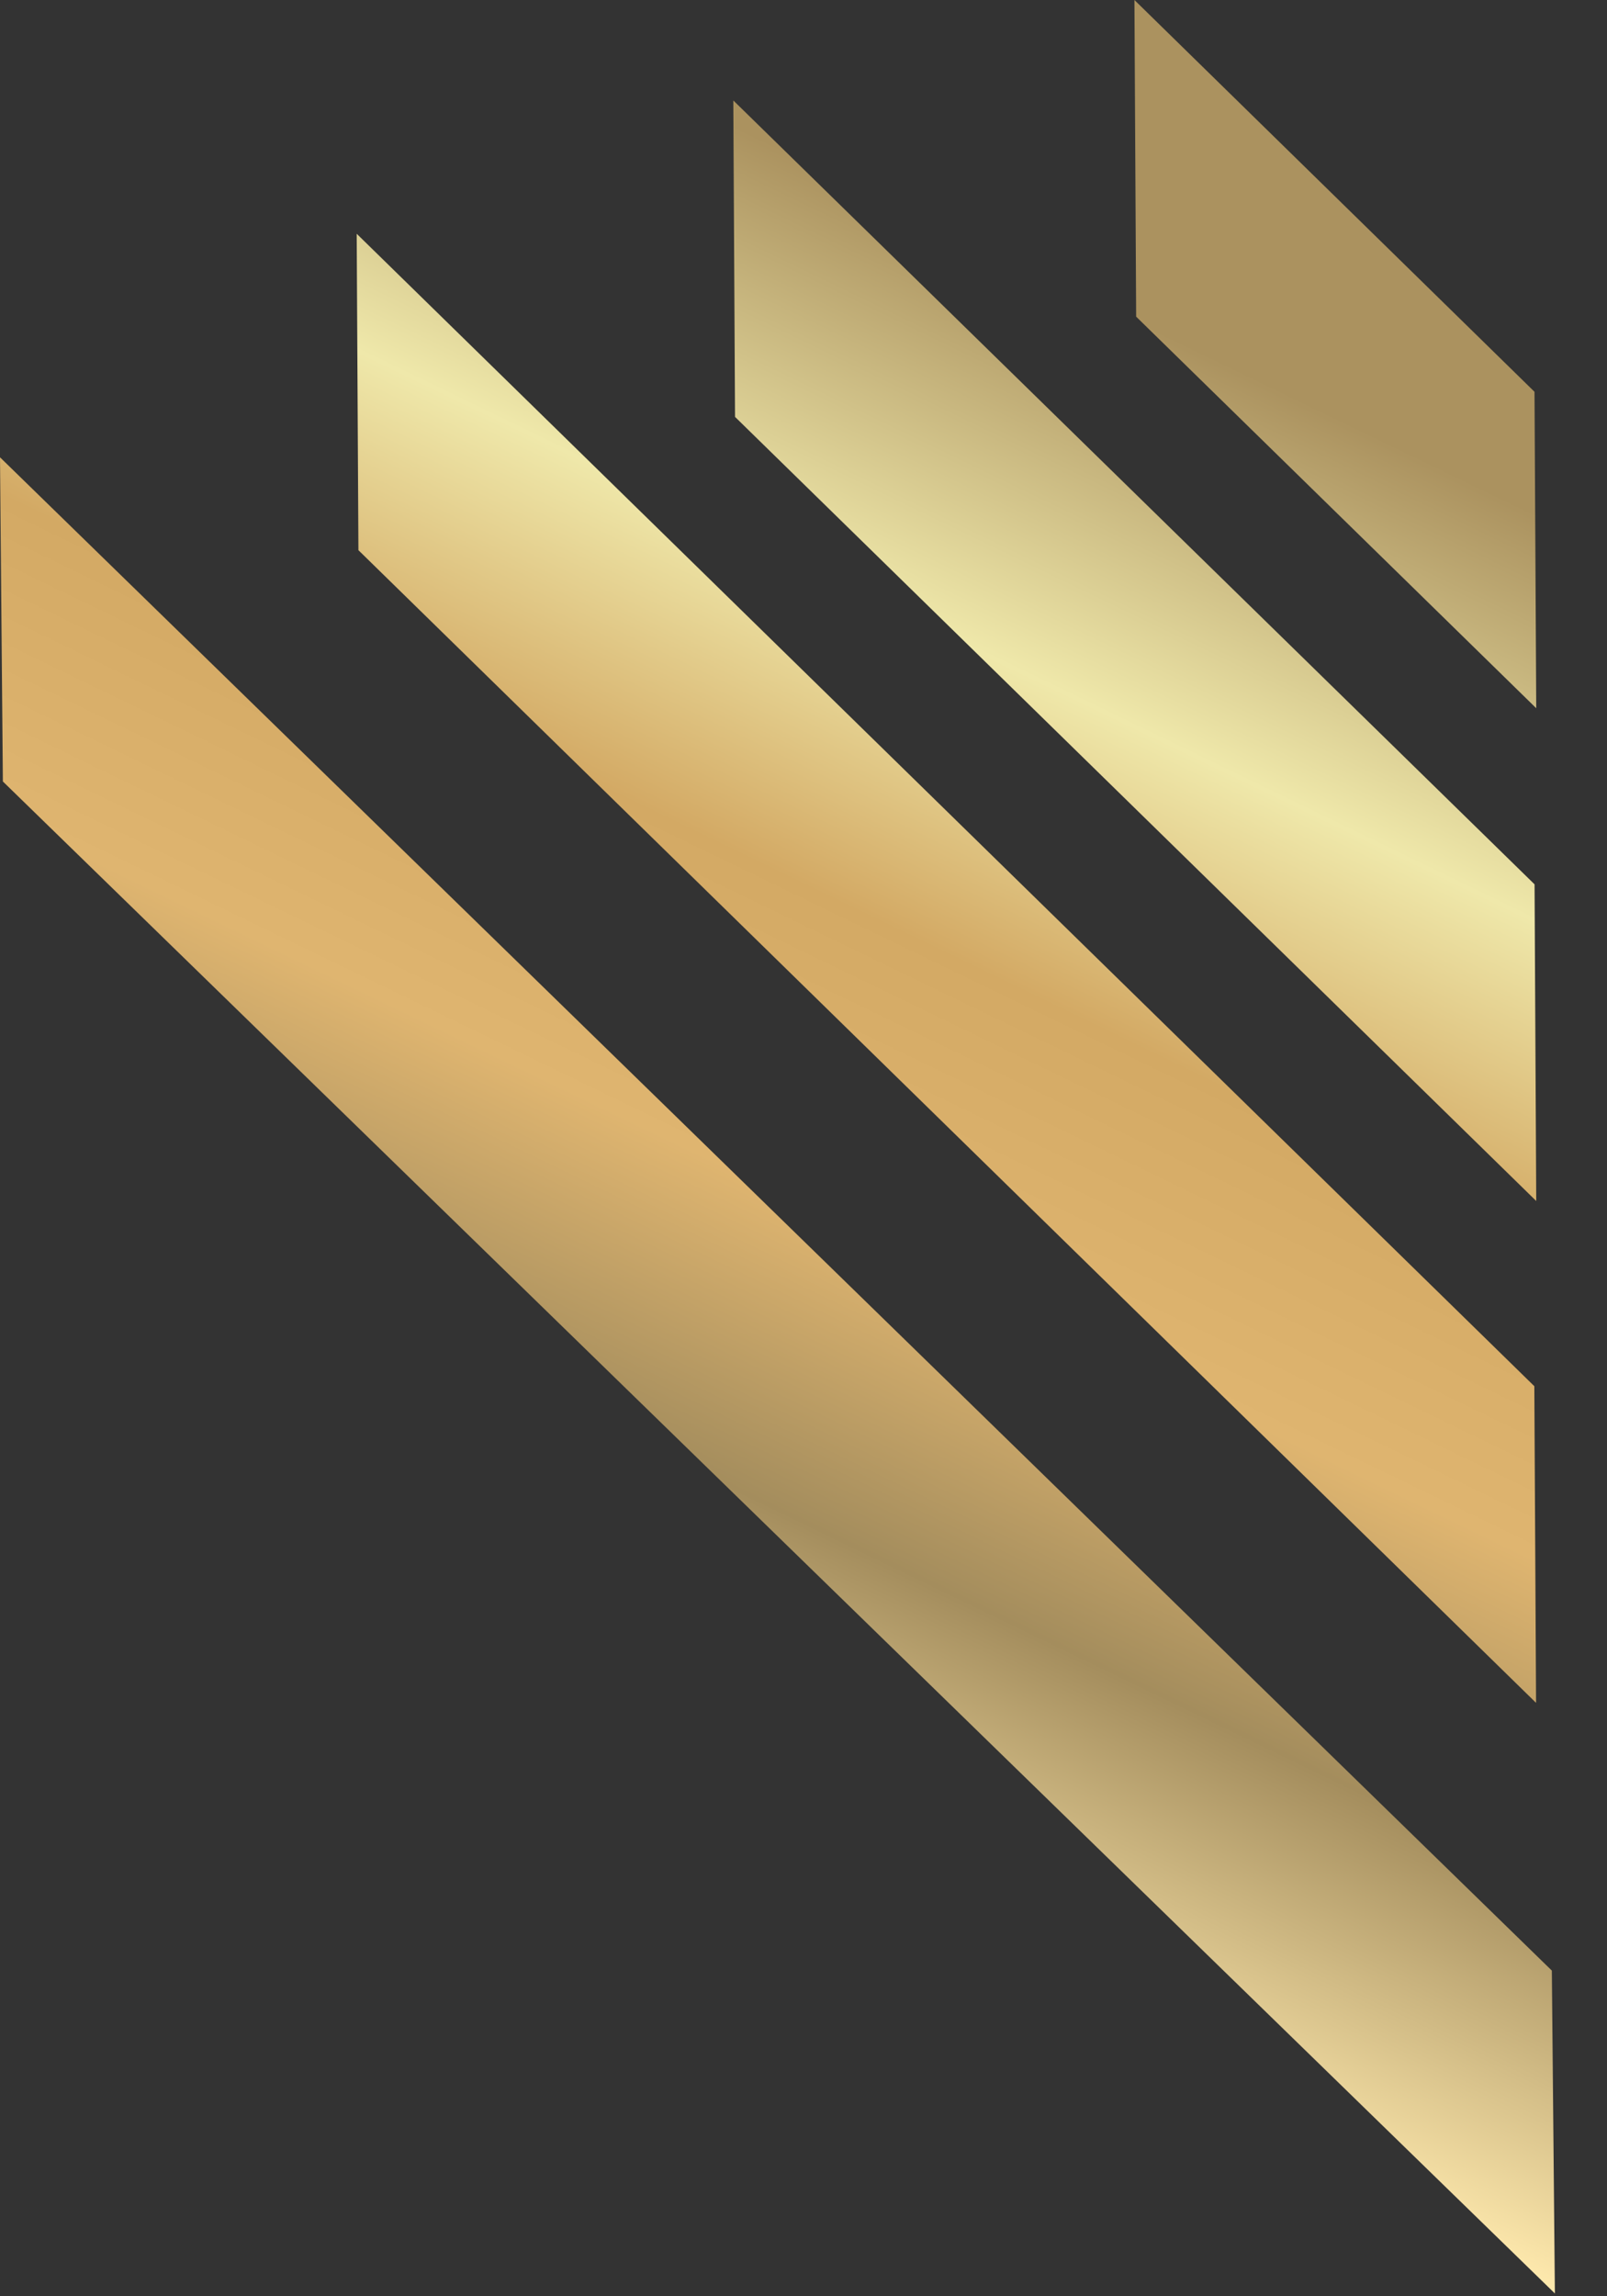
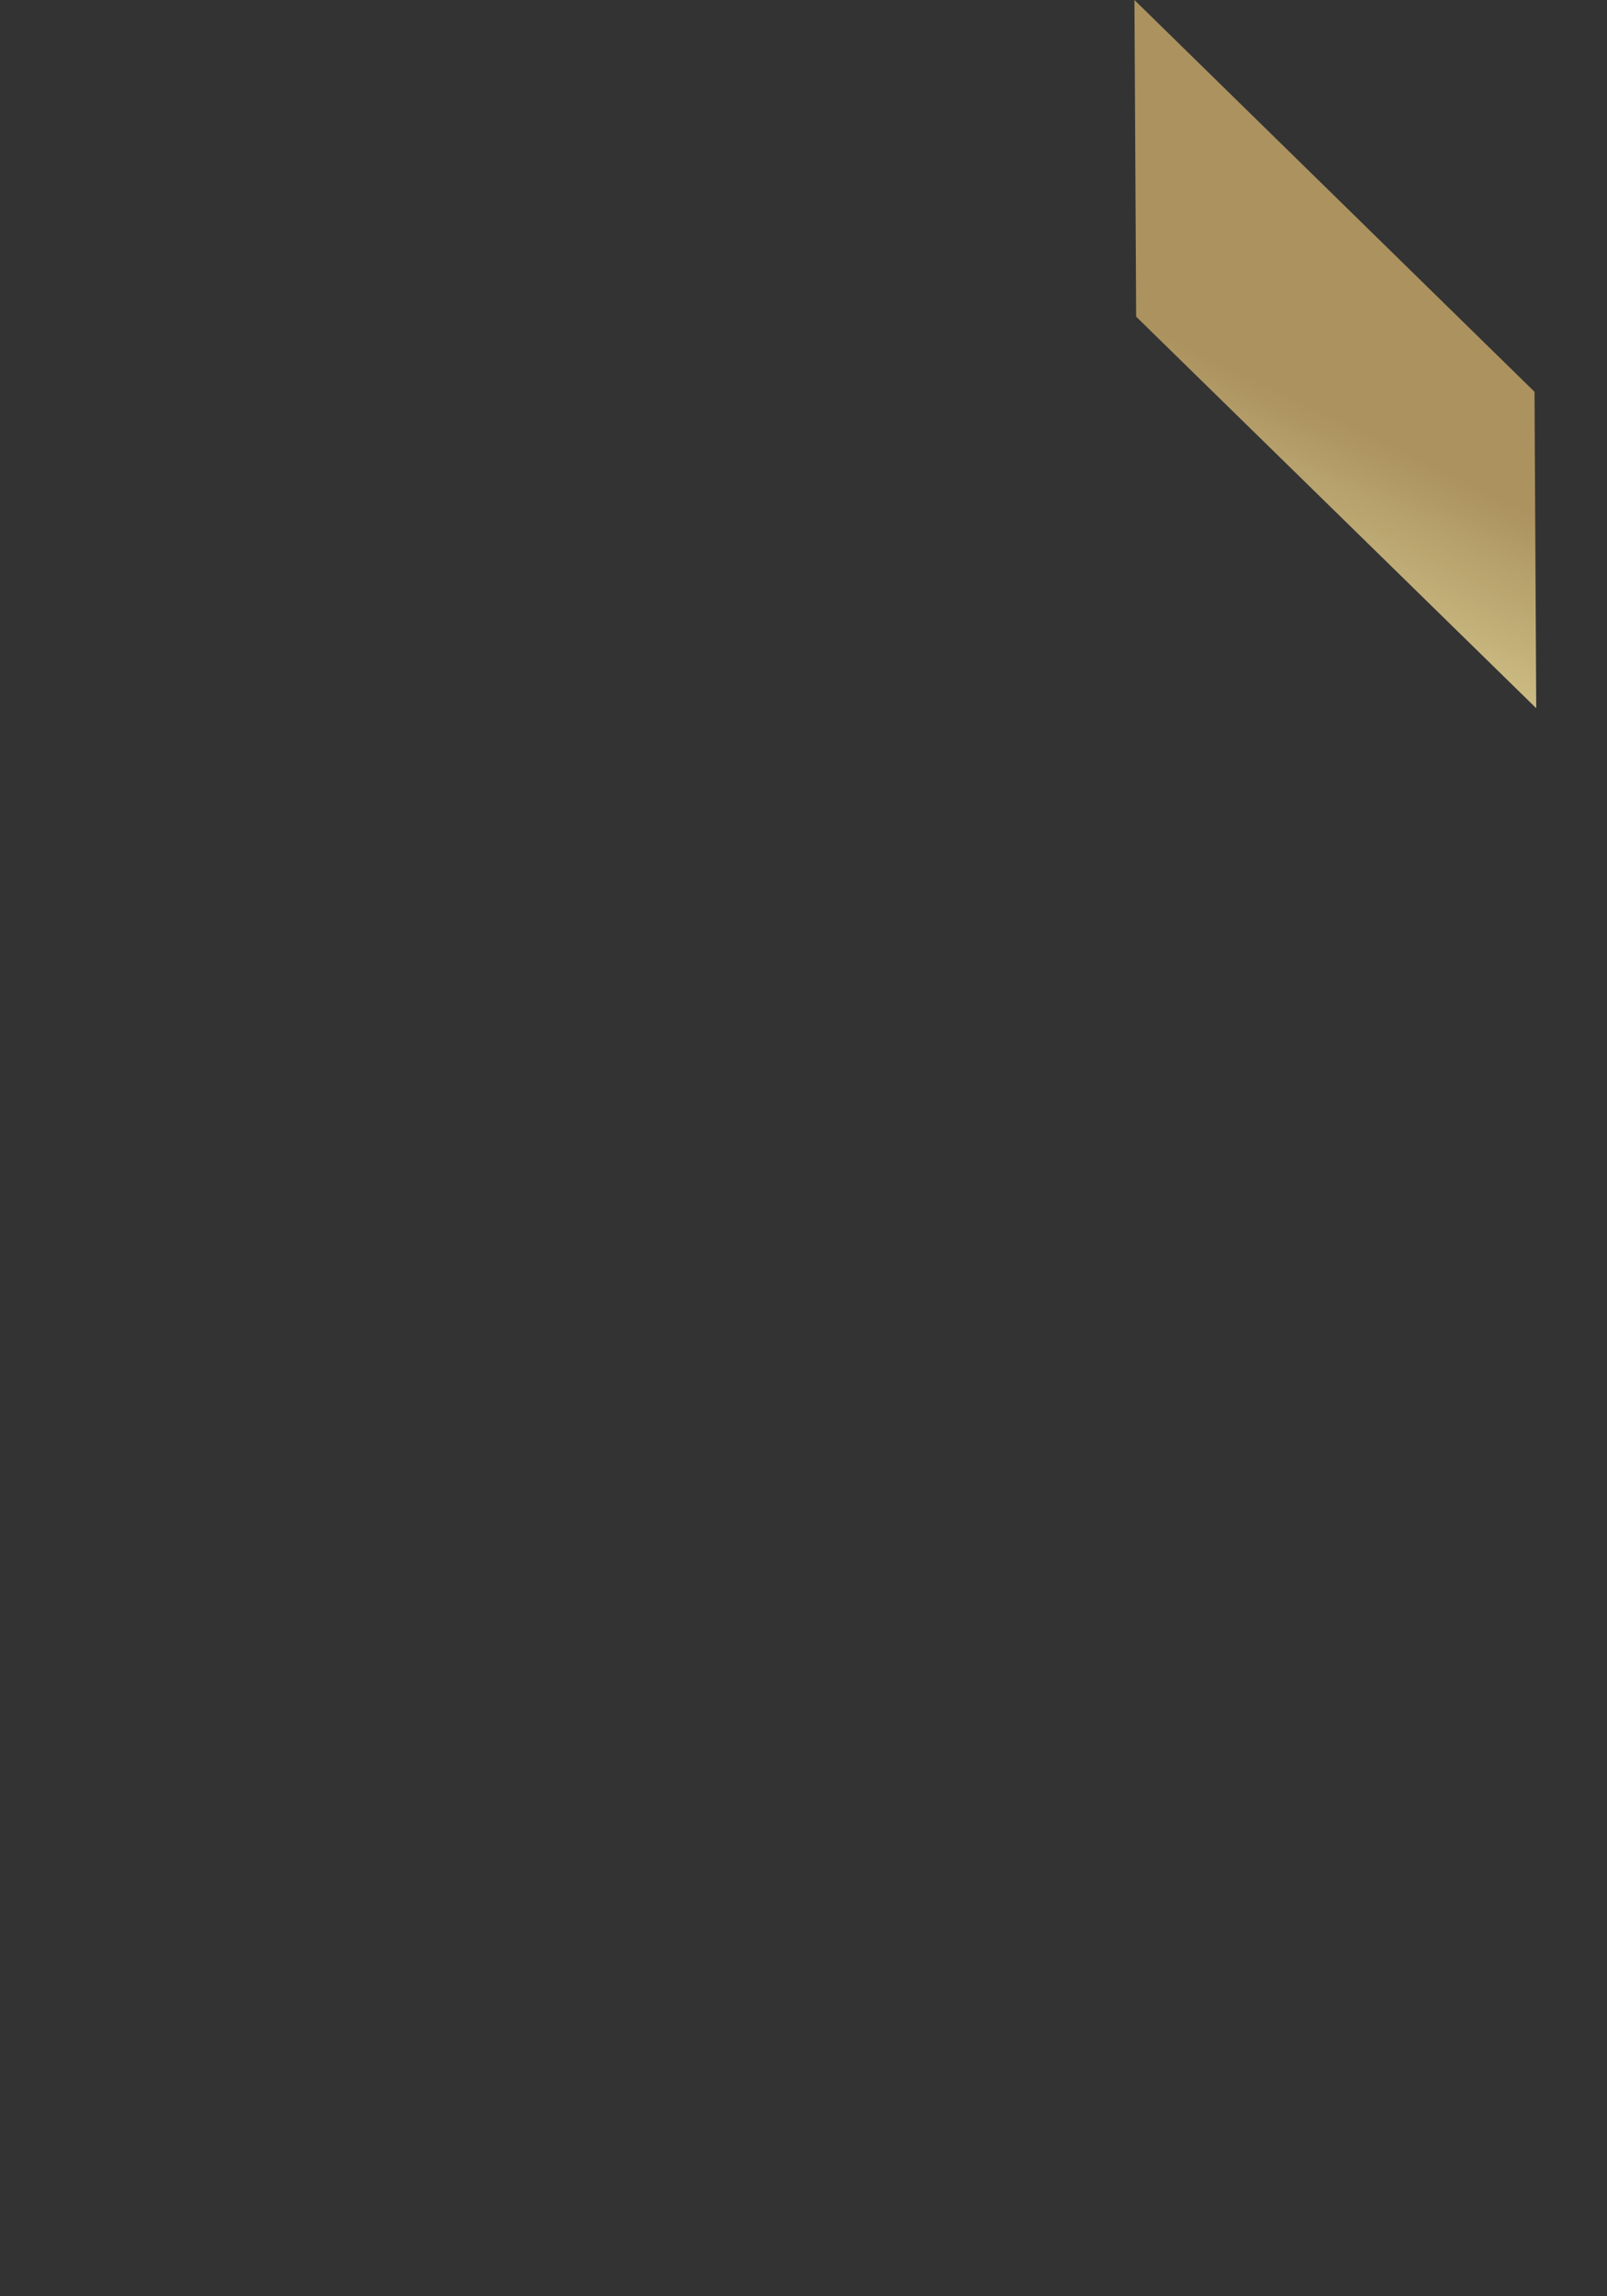
<svg xmlns="http://www.w3.org/2000/svg" width="28" height="40" viewBox="0 0 28 40" fill="none">
  <rect x="0" y="0" width="28" height="40" fill="#333333" stroke="none" />
-   <path d="M12.777 1.75L12.807 7.262L26.767 20.921L26.738 15.405L12.777 1.75Z" fill="url(#paint0_linear_4002_2)" />
-   <path d="M6.215 4.072L6.245 9.584L26.764 29.663L26.734 24.147L6.215 4.072Z" fill="url(#paint1_linear_4002_2)" />
-   <path d="M0 7.966L0.05 13.613L27.092 39.951L27.039 34.327L0 7.966Z" fill="url(#paint2_linear_4002_2)" />
  <path d="M19.796 5.516L26.767 12.337L26.737 6.825L19.766 0L19.796 5.516Z" fill="url(#paint3_linear_4002_2)" />
  <defs>
    <linearGradient id="paint0_linear_4002_2" x1="9.75" y1="31.567" x2="21.855" y2="6.572" gradientUnits="userSpaceOnUse">
      <stop stop-color="#FFEAAE" />
      <stop offset="0.23" stop-color="#A48D5D" />
      <stop offset="0.41" stop-color="#DFB570" />
      <stop offset="0.59" stop-color="#D3A964" />
      <stop offset="0.77" stop-color="#EFE8AA" />
      <stop offset="1" stop-color="#AB925F" />
    </linearGradient>
    <linearGradient id="paint1_linear_4002_2" x1="9.312" y1="31.357" x2="21.416" y2="6.361" gradientUnits="userSpaceOnUse">
      <stop stop-color="#FFEAAE" />
      <stop offset="0.23" stop-color="#A48D5D" />
      <stop offset="0.41" stop-color="#DFB570" />
      <stop offset="0.59" stop-color="#D3A964" />
      <stop offset="0.77" stop-color="#EFE8AA" />
      <stop offset="1" stop-color="#AB925F" />
    </linearGradient>
    <linearGradient id="paint2_linear_4002_2" x1="9.779" y1="31.564" x2="21.884" y2="6.572" gradientUnits="userSpaceOnUse">
      <stop stop-color="#FFEAAE" />
      <stop offset="0.23" stop-color="#A48D5D" />
      <stop offset="0.41" stop-color="#DFB570" />
      <stop offset="0.59" stop-color="#D3A964" />
      <stop offset="0.77" stop-color="#EFE8AA" />
      <stop offset="1" stop-color="#AB925F" />
    </linearGradient>
    <linearGradient id="paint3_linear_4002_2" x1="10.505" y1="31.932" x2="22.61" y2="6.937" gradientUnits="userSpaceOnUse">
      <stop stop-color="#FFEAAE" />
      <stop offset="0.23" stop-color="#A48D5D" />
      <stop offset="0.41" stop-color="#DFB570" />
      <stop offset="0.59" stop-color="#D3A964" />
      <stop offset="0.77" stop-color="#EFE8AA" />
      <stop offset="1" stop-color="#AB925F" />
    </linearGradient>
  </defs>
</svg>